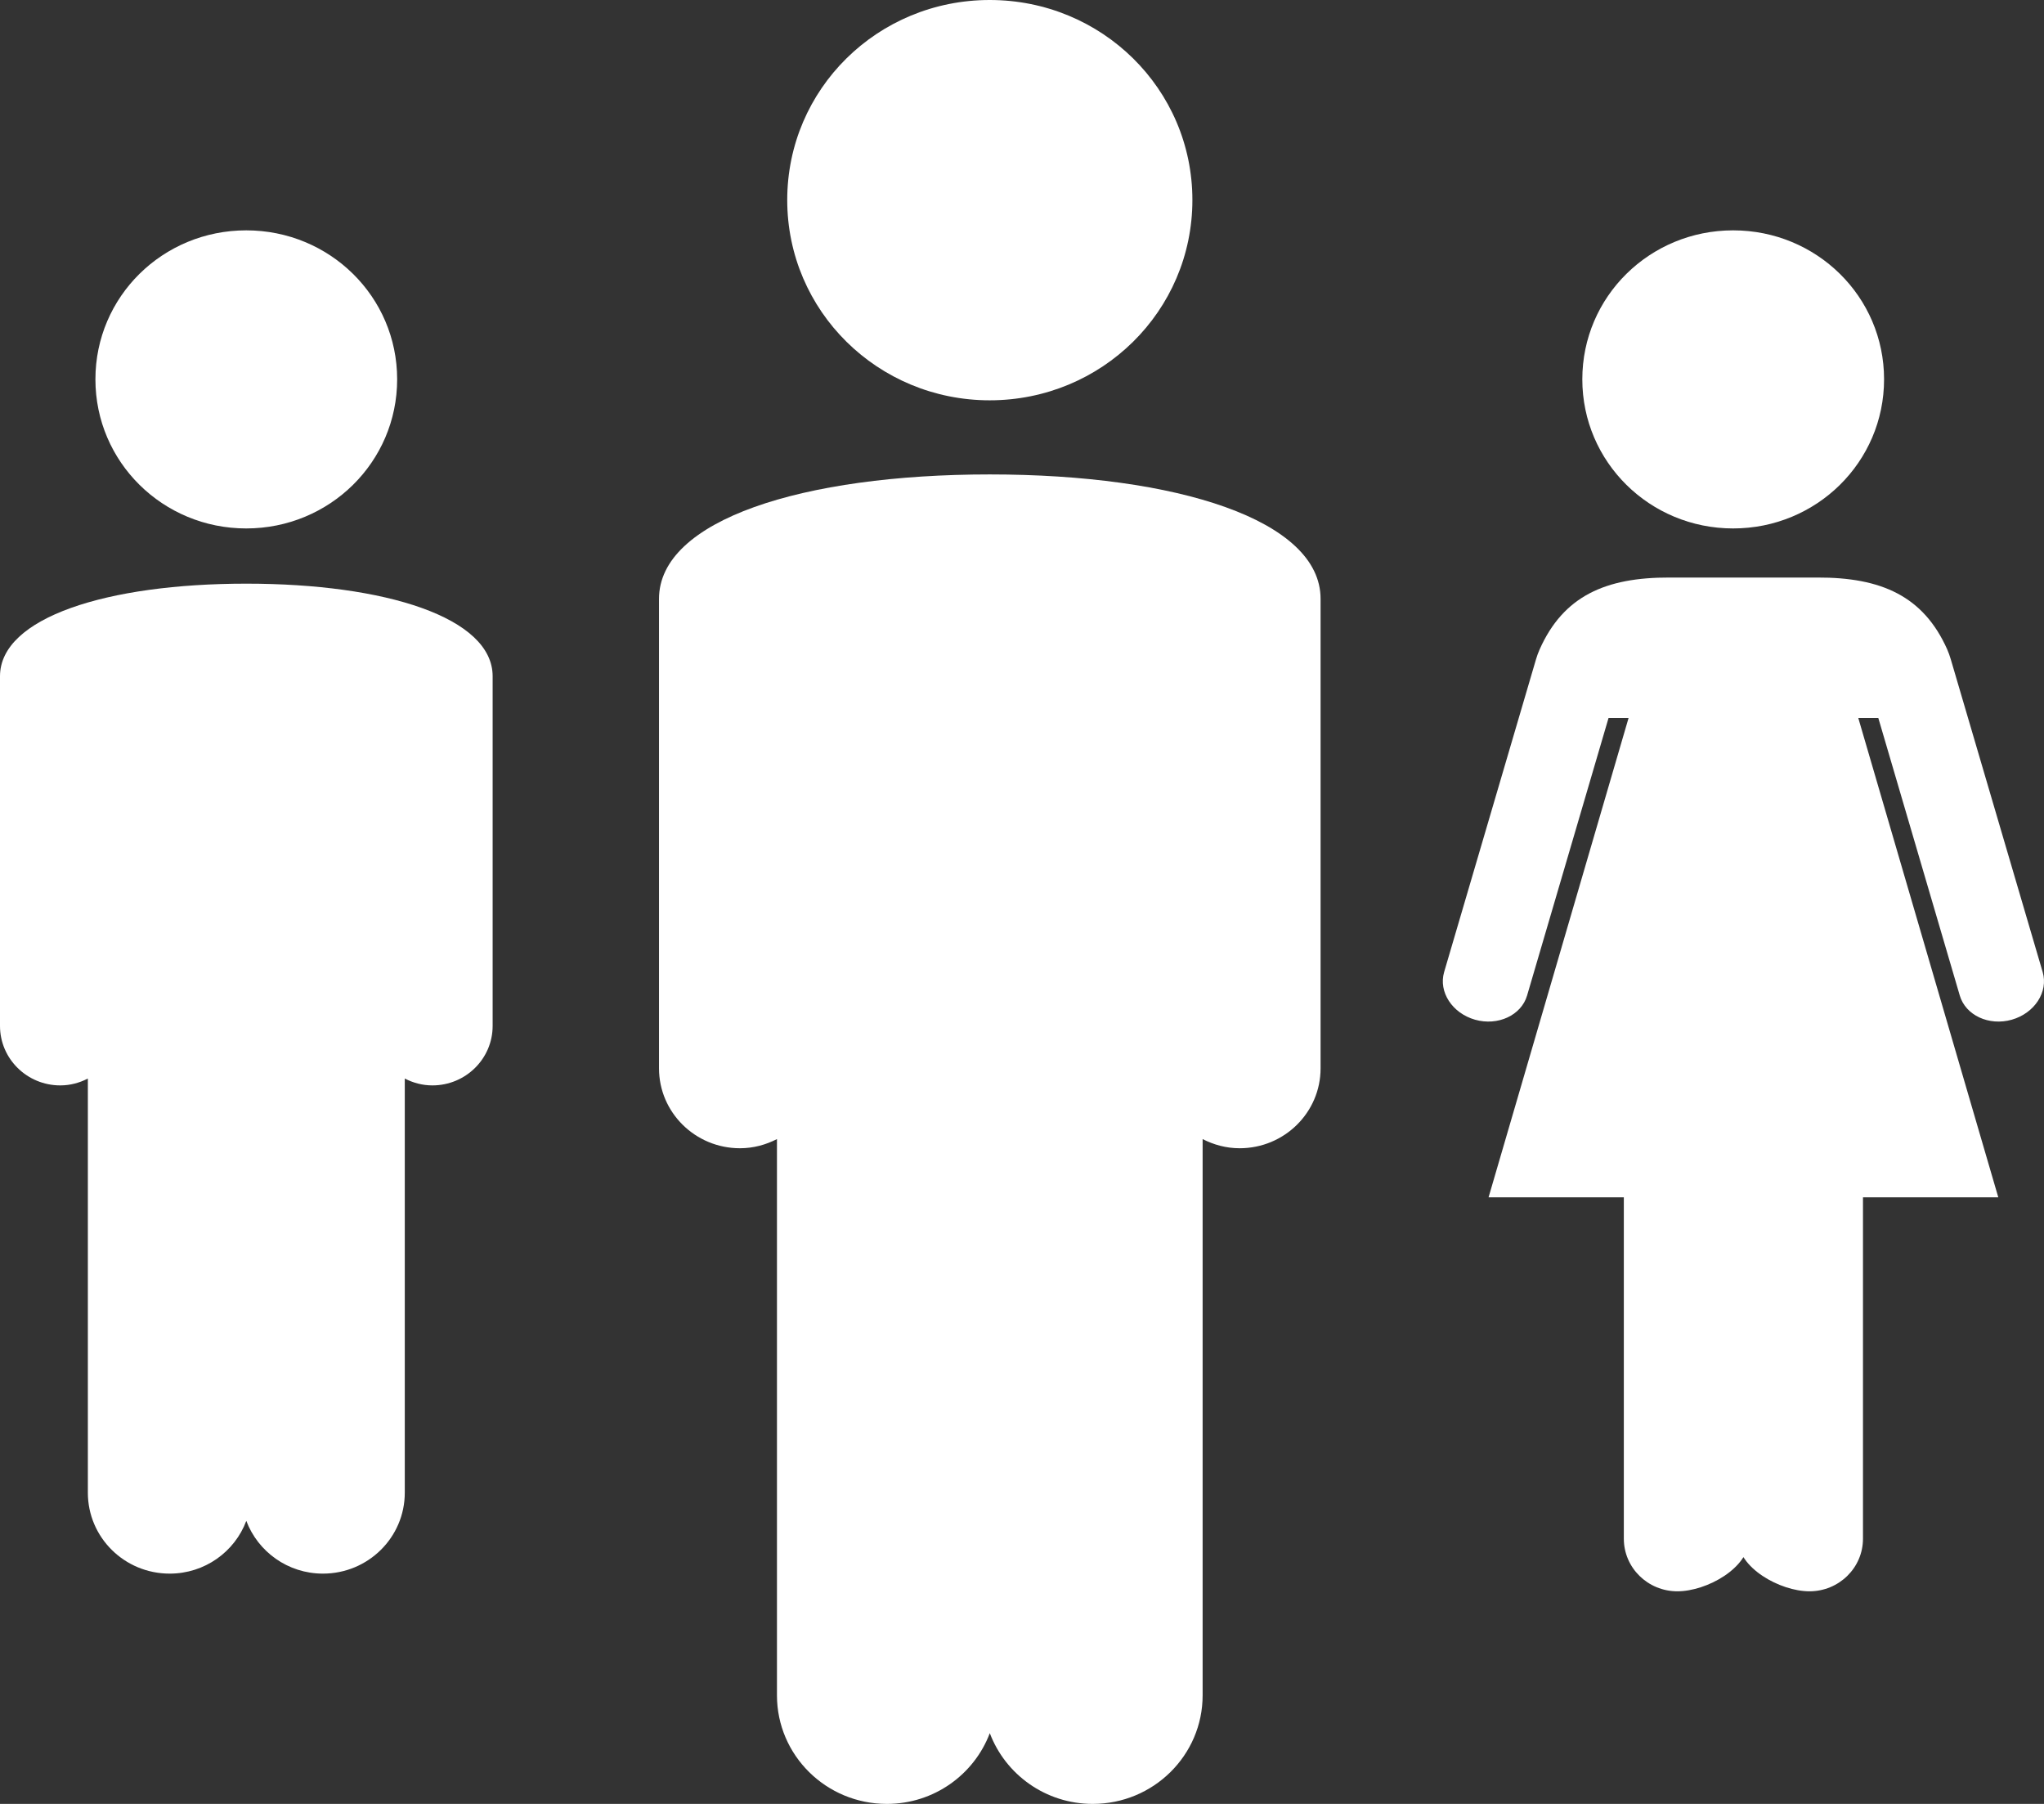
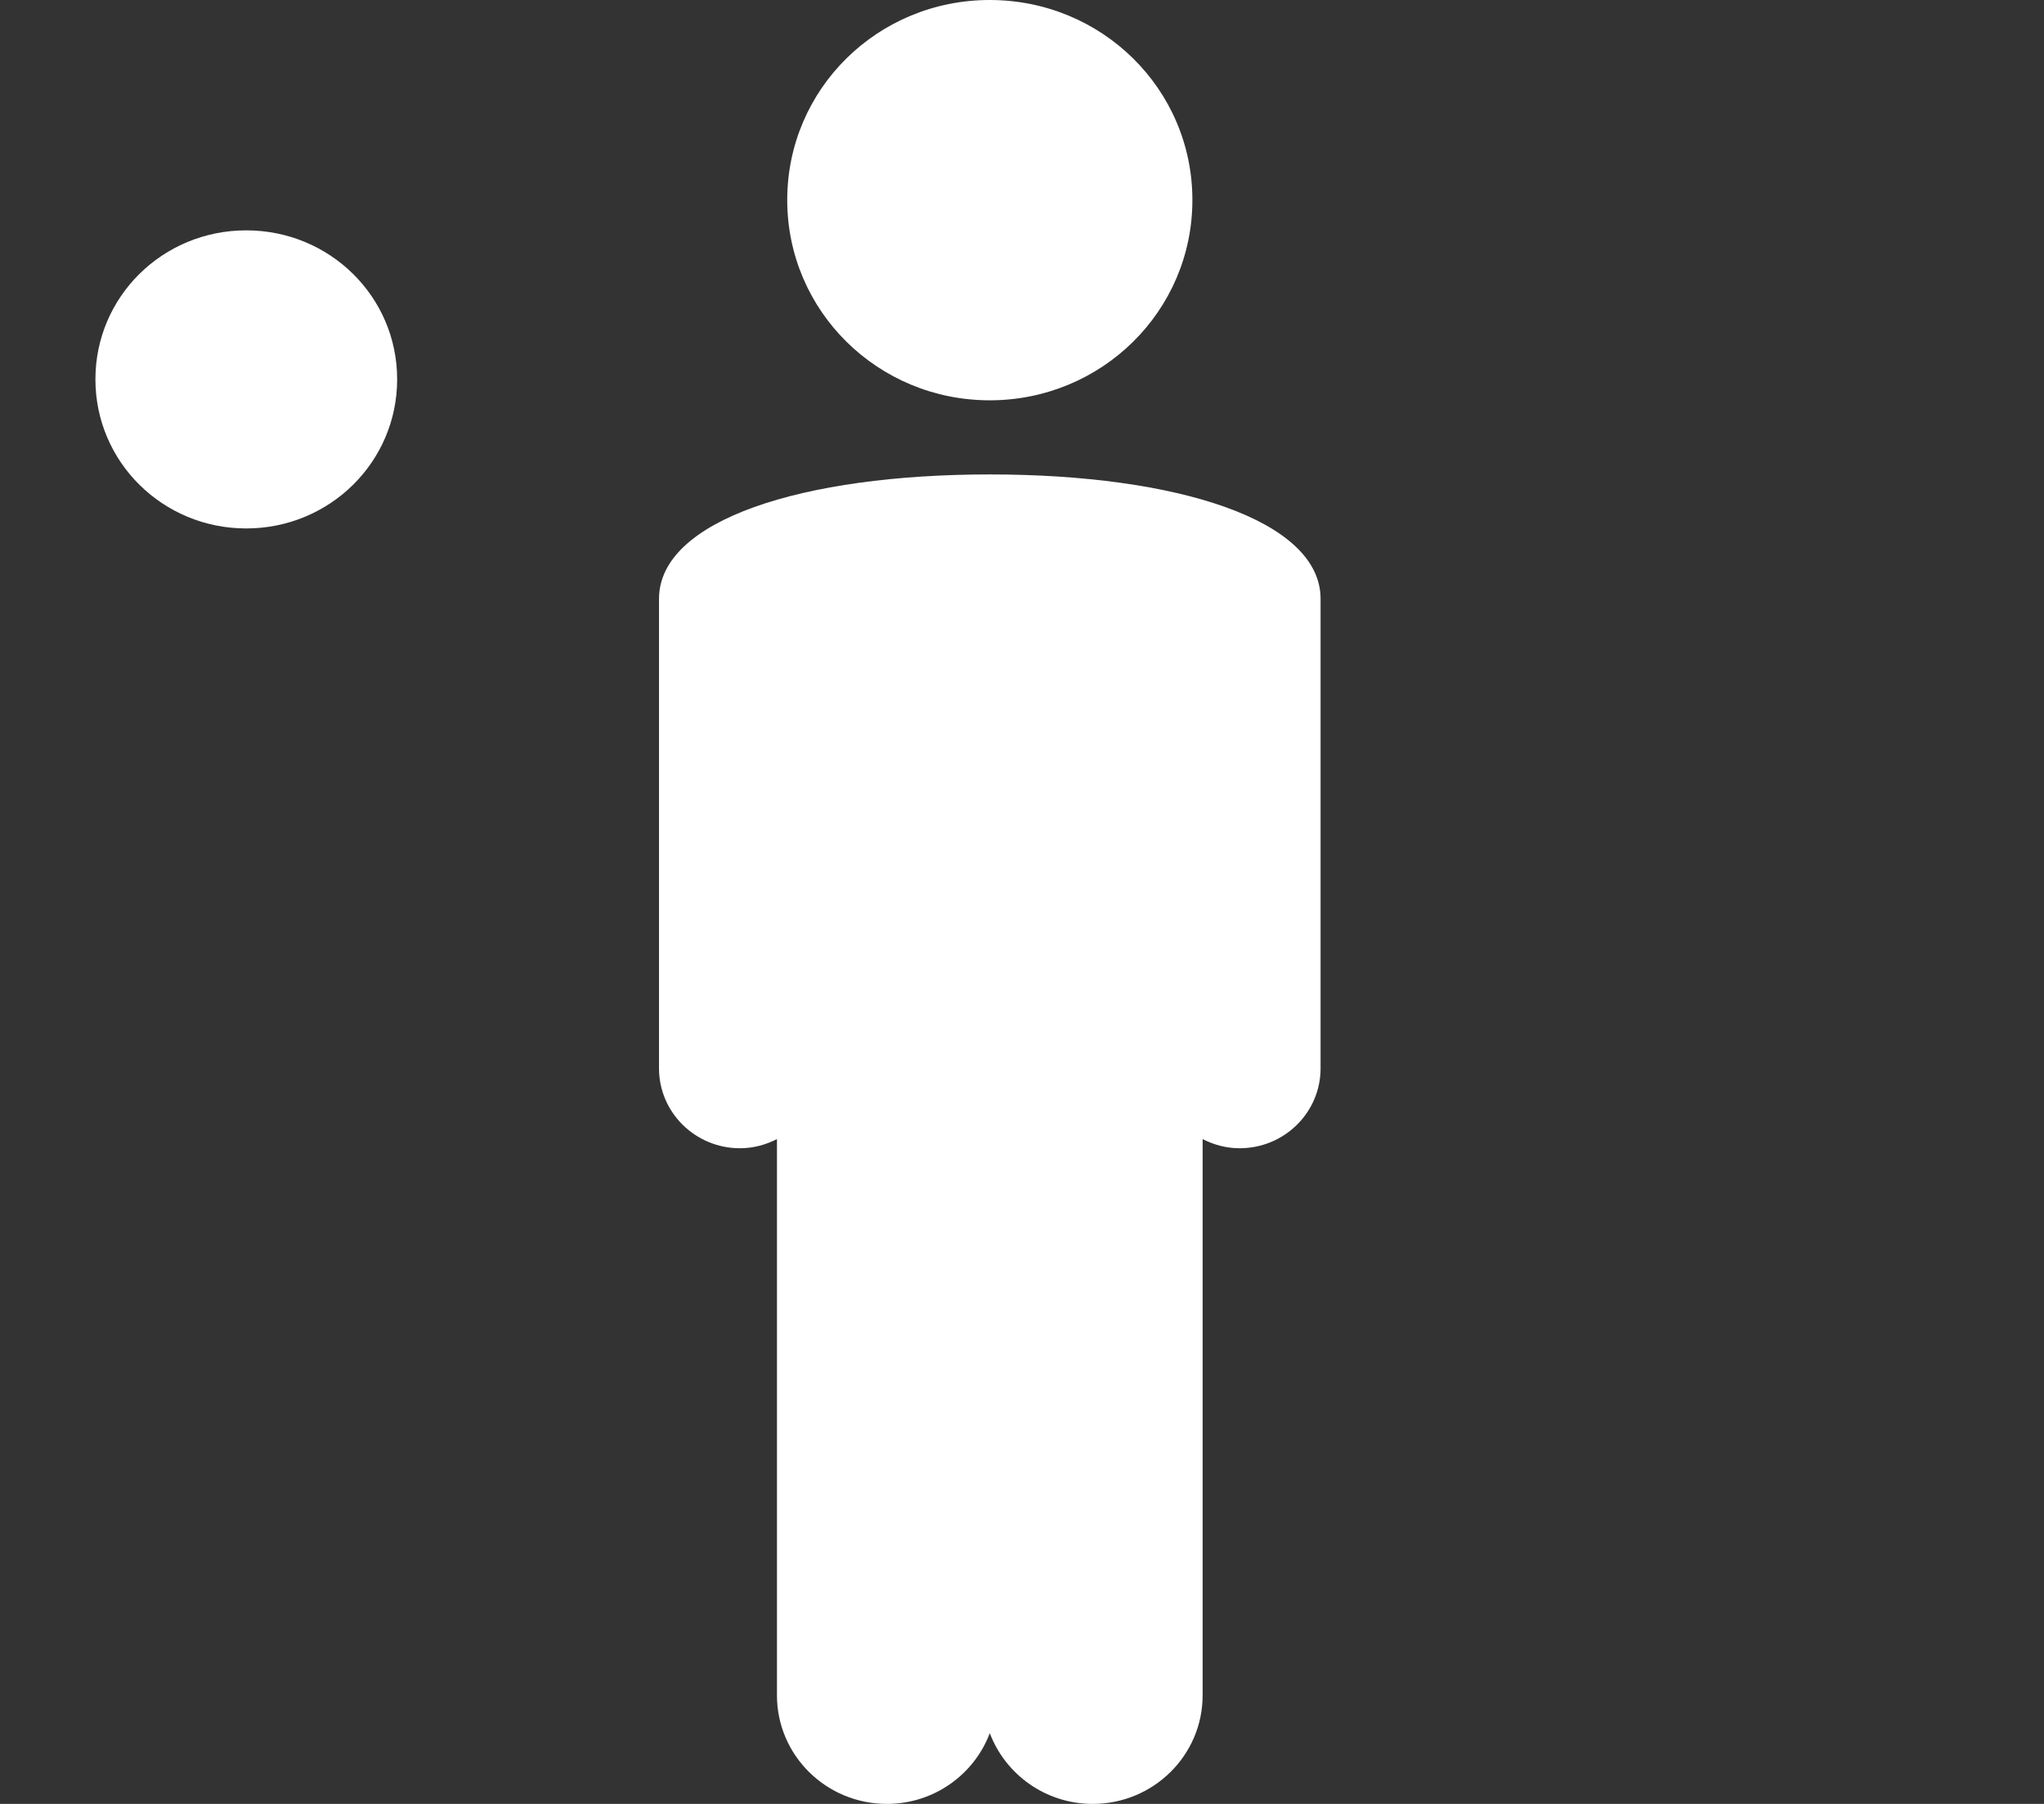
<svg xmlns="http://www.w3.org/2000/svg" width="119" height="105" viewBox="0 0 119 105" fill="none">
  <rect x="0" y="0" width="119" height="105" fill="#333333" stroke="none" />
  <g clip-path="url(#clip0_1133_11424)">
    <path d="M57.625 100.882C58.534 103.284 60.87 105 63.617 105C67.15 105 70.016 102.172 70.016 98.679V66.303C70.664 66.634 71.387 66.836 72.172 66.836C74.774 66.836 76.883 64.752 76.883 62.188V34.855C76.883 30.268 68.518 27.615 57.625 27.615C46.732 27.615 38.367 30.268 38.367 34.855V62.188C38.367 64.752 40.479 66.836 43.079 66.836C43.863 66.836 44.586 66.634 45.234 66.303V98.679C45.234 102.172 48.1 105 51.633 105C54.381 105 56.719 103.284 57.625 100.882Z" fill="white" />
    <path d="M69.42 11.643C69.42 5.181 64.144 0 57.621 0C51.099 0 45.832 5.181 45.832 11.643C45.832 18.105 51.108 23.301 57.621 23.301C64.135 23.301 69.42 18.111 69.42 11.643Z" fill="white" />
-     <path d="M14.339 88.525C15.018 90.318 16.755 91.596 18.802 91.596C21.432 91.596 23.566 89.487 23.566 86.886V62.779C24.05 63.028 24.59 63.178 25.173 63.178C27.108 63.178 28.681 61.627 28.681 59.716V39.362C28.681 35.949 22.453 33.973 14.339 33.973C6.225 33.973 0 35.949 0 39.362V59.716C0 61.627 1.573 63.178 3.508 63.178C4.091 63.178 4.631 63.028 5.115 62.779V86.886C5.115 89.487 7.245 91.596 9.879 91.596C11.926 91.596 13.669 90.318 14.339 88.525Z" fill="white" />
    <path d="M23.122 22.079C23.122 17.265 19.192 13.408 14.335 13.408C9.478 13.408 5.555 17.265 5.555 22.079C5.555 26.892 9.481 30.759 14.335 30.759C19.189 30.759 23.122 26.895 23.122 22.079Z" fill="white" />
-     <path d="M109.689 22.079C109.689 17.265 105.756 13.408 100.902 13.408C96.048 13.408 92.121 17.265 92.121 22.079C92.121 26.892 96.048 30.759 100.902 30.759C105.756 30.759 109.689 26.895 109.689 22.079Z" fill="white" />
-     <path d="M113.572 38.373C113.517 38.179 113.442 37.98 113.362 37.793C111.978 34.696 109.522 33.602 105.797 33.617H97.205C93.477 33.602 91.02 34.696 89.64 37.793C89.557 37.98 89.482 38.176 89.426 38.373L84.076 56.581C83.741 57.736 84.544 58.974 85.875 59.354C87.209 59.731 88.567 59.097 88.905 57.948L93.648 41.792H94.814L86.663 69.692H94.538V89.564C94.538 91.255 95.933 92.625 97.655 92.625C99.376 92.625 101.833 91.255 101.833 89.564V69.692H101.169V89.564C101.169 91.255 103.629 92.625 105.347 92.625C107.065 92.625 108.461 91.255 108.461 89.564V69.692H116.339L108.188 41.792H109.354L114.097 57.948C114.435 59.097 115.793 59.731 117.124 59.354C118.454 58.974 119.261 57.736 118.923 56.581L113.572 38.373Z" fill="white" />
  </g>
  <defs>
    <clipPath id="clip0_1133_11424">
      <rect width="119" height="105" fill="white" />
    </clipPath>
  </defs>
</svg>